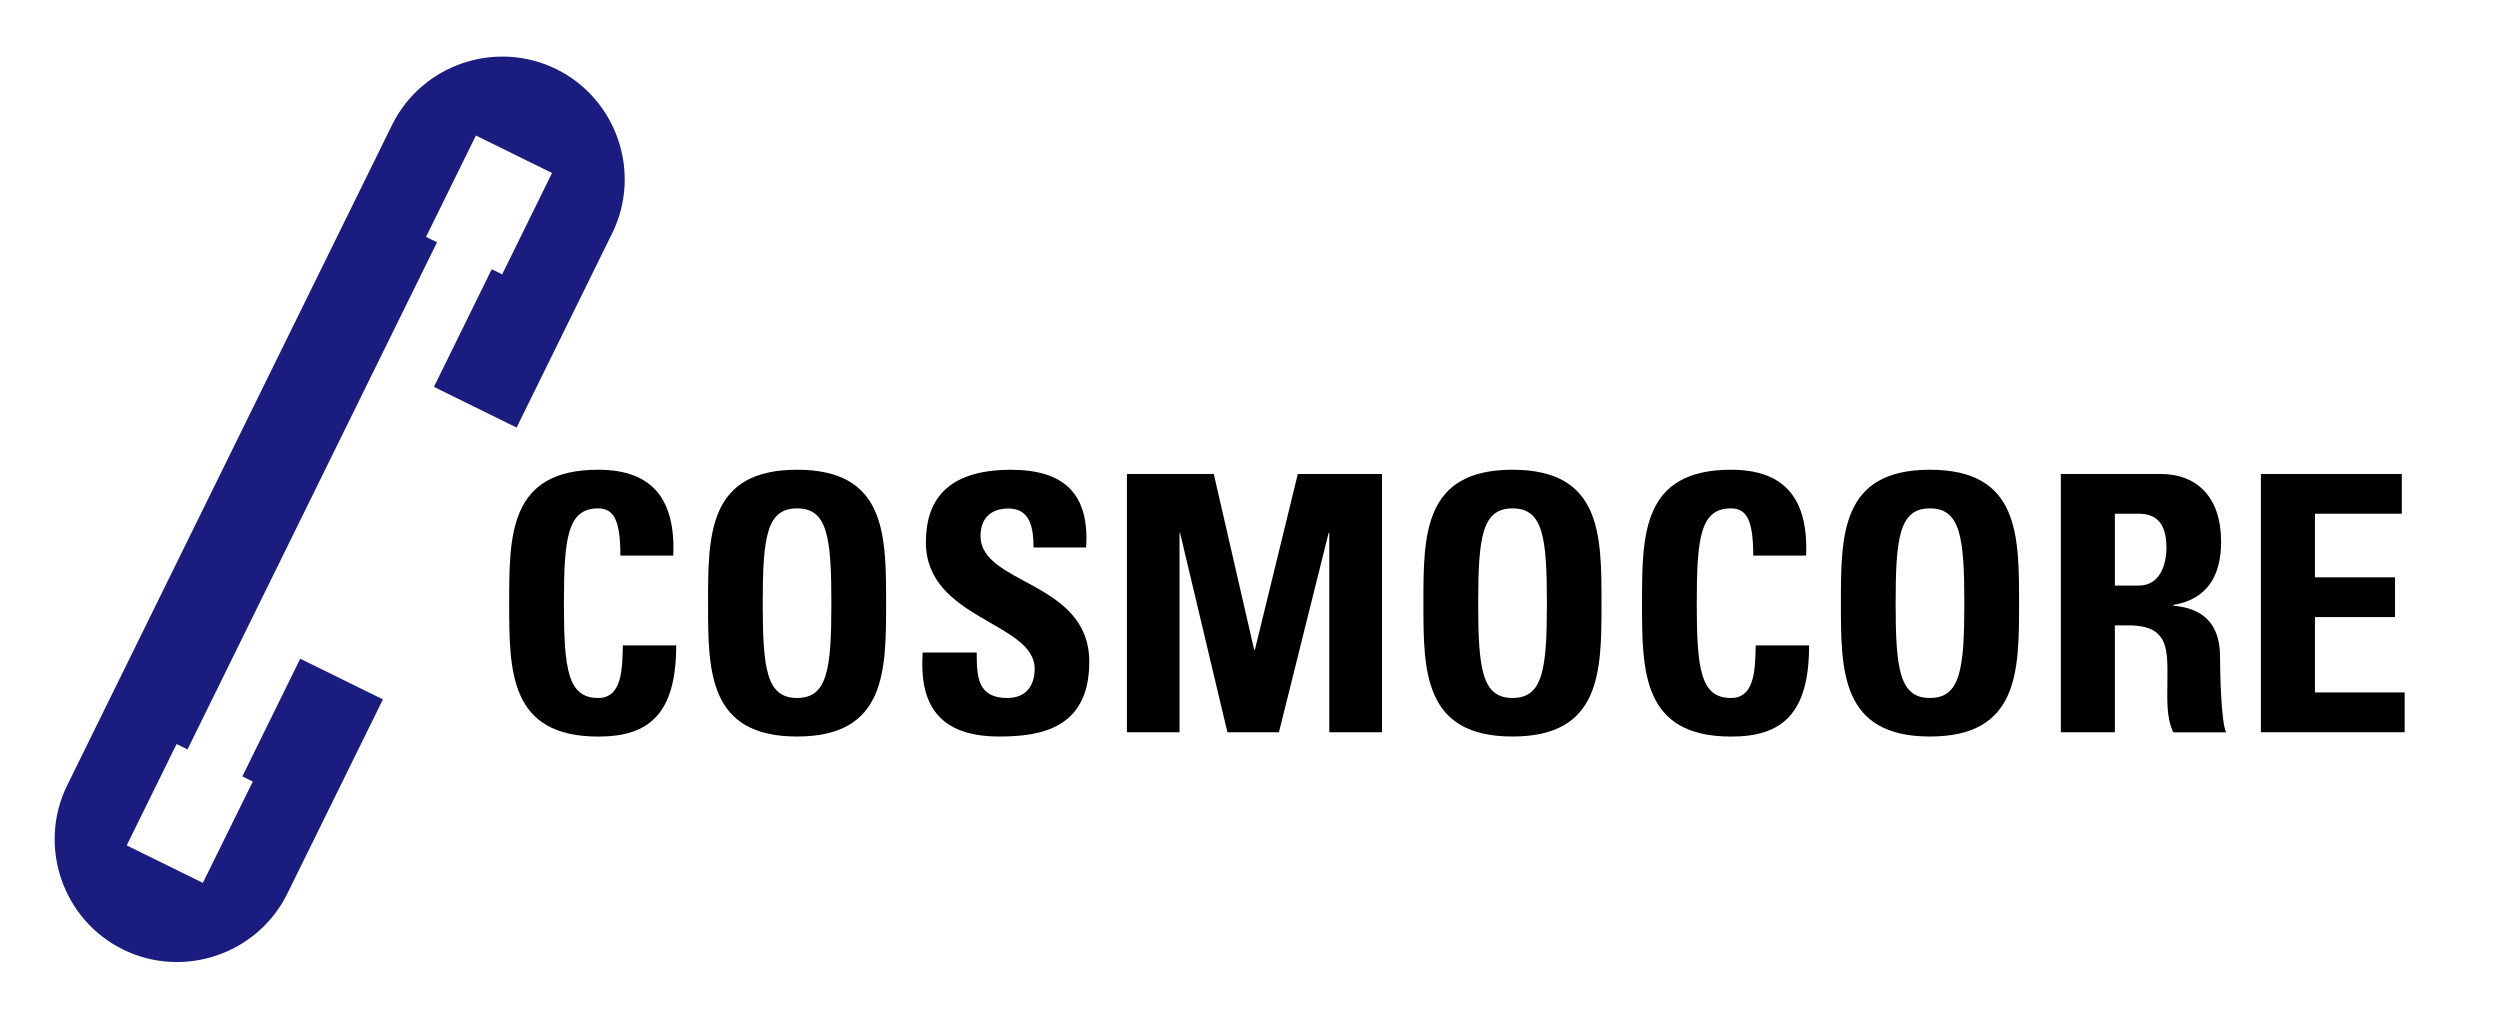
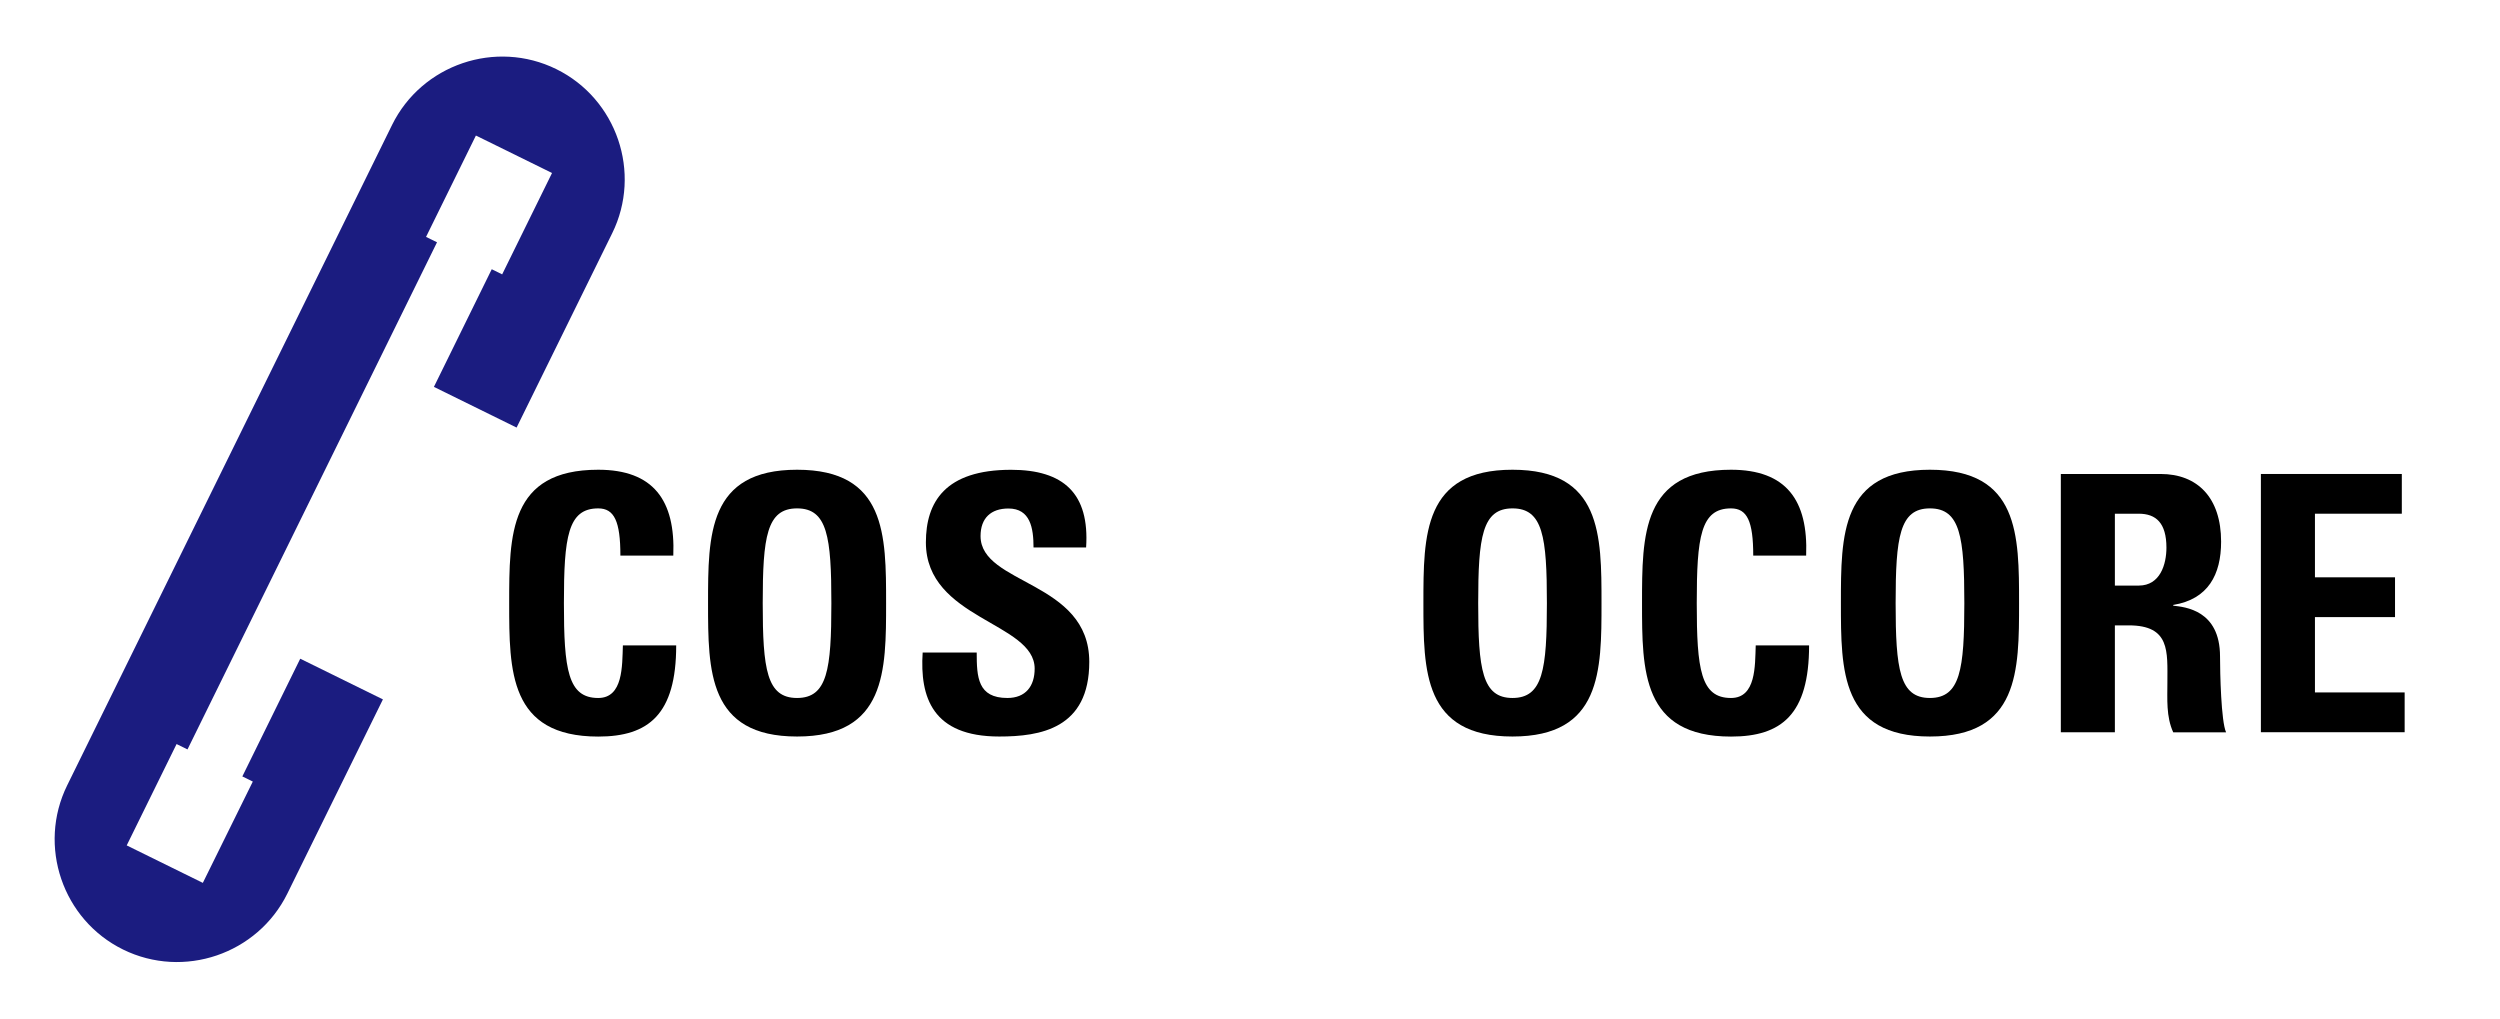
<svg xmlns="http://www.w3.org/2000/svg" version="1.1" id="レイヤー_1" x="0px" y="0px" viewBox="0 0 441.74 180" style="enable-background:new 0 0 441.74 180;" xml:space="preserve">
  <style type="text/css">
	.st0{fill:#1B1C80;}
</style>
  <g>
    <g>
      <path class="st0" d="M108.17,41.22c5.27-10.69,0.82-23.75-9.88-29.01c-10.7-5.26-23.76-0.82-29.02,9.88l-57.4,116.68    c-5.26,10.69-0.82,23.75,9.88,29.01c10.7,5.26,23.75,0.81,29.02-9.88l16.89-34.32l-14.61-7.19l-10.23,20.8l1.85,0.91L35.84,156    l-13.45-6.62l8.81-17.91l1.93,0.95l44.09-89.61l-1.94-0.95l8.81-17.91l1.39,0.68l10.77,5.3l1.29,0.64l-8.81,17.91l-1.84-0.91    L76.67,68.36l14.61,7.19L108.17,41.22z" />
    </g>
    <g>
      <path d="M89.97,106.58c0-12.07,0-23.58,15.73-23.58c9.73,0,13.66,5.38,13.27,15.17h-9.35c0-6.07-1.08-8.34-3.92-8.34    c-5.37,0-6.06,5.05-6.06,16.75c0,11.69,0.69,16.75,6.06,16.75c4.42,0,4.23-5.69,4.36-9.29h9.42c0,12.19-4.87,16.11-13.78,16.11    C89.97,130.14,89.97,118.53,89.97,106.58z" />
      <path d="M125.11,106.58c0-12.07,0-23.58,15.73-23.58c15.73,0,15.73,11.51,15.73,23.58c0,11.95,0,23.56-15.73,23.56    C125.11,130.14,125.11,118.53,125.11,106.58z M146.9,106.58c0-11.69-0.69-16.75-6.06-16.75c-5.37,0-6.07,5.05-6.07,16.75    c0,11.69,0.7,16.75,6.07,16.75C146.21,123.32,146.9,118.27,146.9,106.58z" />
      <path d="M176.56,130.14c-11.82,0-14.04-6.95-13.53-14.84h9.55c0,4.35,0.18,8.03,5.42,8.03c3.22,0,4.82-2.08,4.82-5.18    c0-8.21-19.22-8.72-19.22-22.31c0-7.14,3.41-12.83,15.05-12.83c9.28,0,13.89,4.17,13.26,13.73h-9.29c0-3.42-0.56-6.89-4.43-6.89    c-3.1,0-4.93,1.7-4.93,4.87c0,8.64,19.21,7.88,19.21,22.23C192.48,128.76,183.82,130.14,176.56,130.14z" />
-       <path d="M199.12,129.39V83.75h15.35l7.13,31.04h0.14l7.58-31.04h14.87v45.64h-9.31v-35.2h-0.12l-8.78,35.2h-9.1l-8.36-35.2h-0.1    v35.2H199.12z" />
      <path d="M251.51,106.58c0-12.07,0-23.58,15.74-23.58c15.73,0,15.73,11.51,15.73,23.58c0,11.95,0,23.56-15.73,23.56    C251.51,130.14,251.51,118.53,251.51,106.58z M273.33,106.58c0-11.69-0.69-16.75-6.07-16.75c-5.37,0-6.07,5.05-6.07,16.75    c0,11.69,0.7,16.75,6.07,16.75C272.63,123.32,273.33,118.27,273.33,106.58z" />
      <path d="M290.14,106.58c0-12.07,0-23.58,15.72-23.58c9.75,0,13.66,5.38,13.28,15.17h-9.35c0-6.07-1.07-8.34-3.93-8.34    c-5.37,0-6.05,5.05-6.05,16.75c0,11.69,0.69,16.75,6.05,16.75c4.44,0,4.24-5.69,4.37-9.29h9.43c0,12.19-4.86,16.11-13.79,16.11    C290.14,130.14,290.14,118.53,290.14,106.58z" />
      <path d="M325.28,106.58c0-12.07,0-23.58,15.73-23.58c15.75,0,15.75,11.51,15.75,23.58c0,11.95,0,23.56-15.75,23.56    C325.28,130.14,325.28,118.53,325.28,106.58z M347.09,106.58c0-11.69-0.71-16.75-6.08-16.75c-5.36,0-6.06,5.05-6.06,16.75    c0,11.69,0.7,16.75,6.06,16.75C346.38,123.32,347.09,118.27,347.09,106.58z" />
      <path d="M373.69,129.39h-9.55V83.75h17.63c6.51,0,10.69,4.18,10.69,11.96c0,5.81-2.28,10.17-8.46,11.18v0.13    c2.06,0.24,8.27,0.76,8.27,8.98c0,2.9,0.19,11.5,1.07,13.4H384c-1.27-2.79-1.03-5.88-1.03-8.85c0-5.44,0.51-10.05-6.83-10.05    h-2.45V129.39z M373.69,103.47h4.22c3.8,0,4.89-3.79,4.89-6.7c0-4.36-1.84-6-4.89-6h-4.22V103.47z" />
      <path d="M399.49,129.39V83.75h24.9v7.02h-15.35v11.24h14.15v7.03h-14.15v13.31h15.85v7.03H399.49z" />
    </g>
  </g>
</svg>